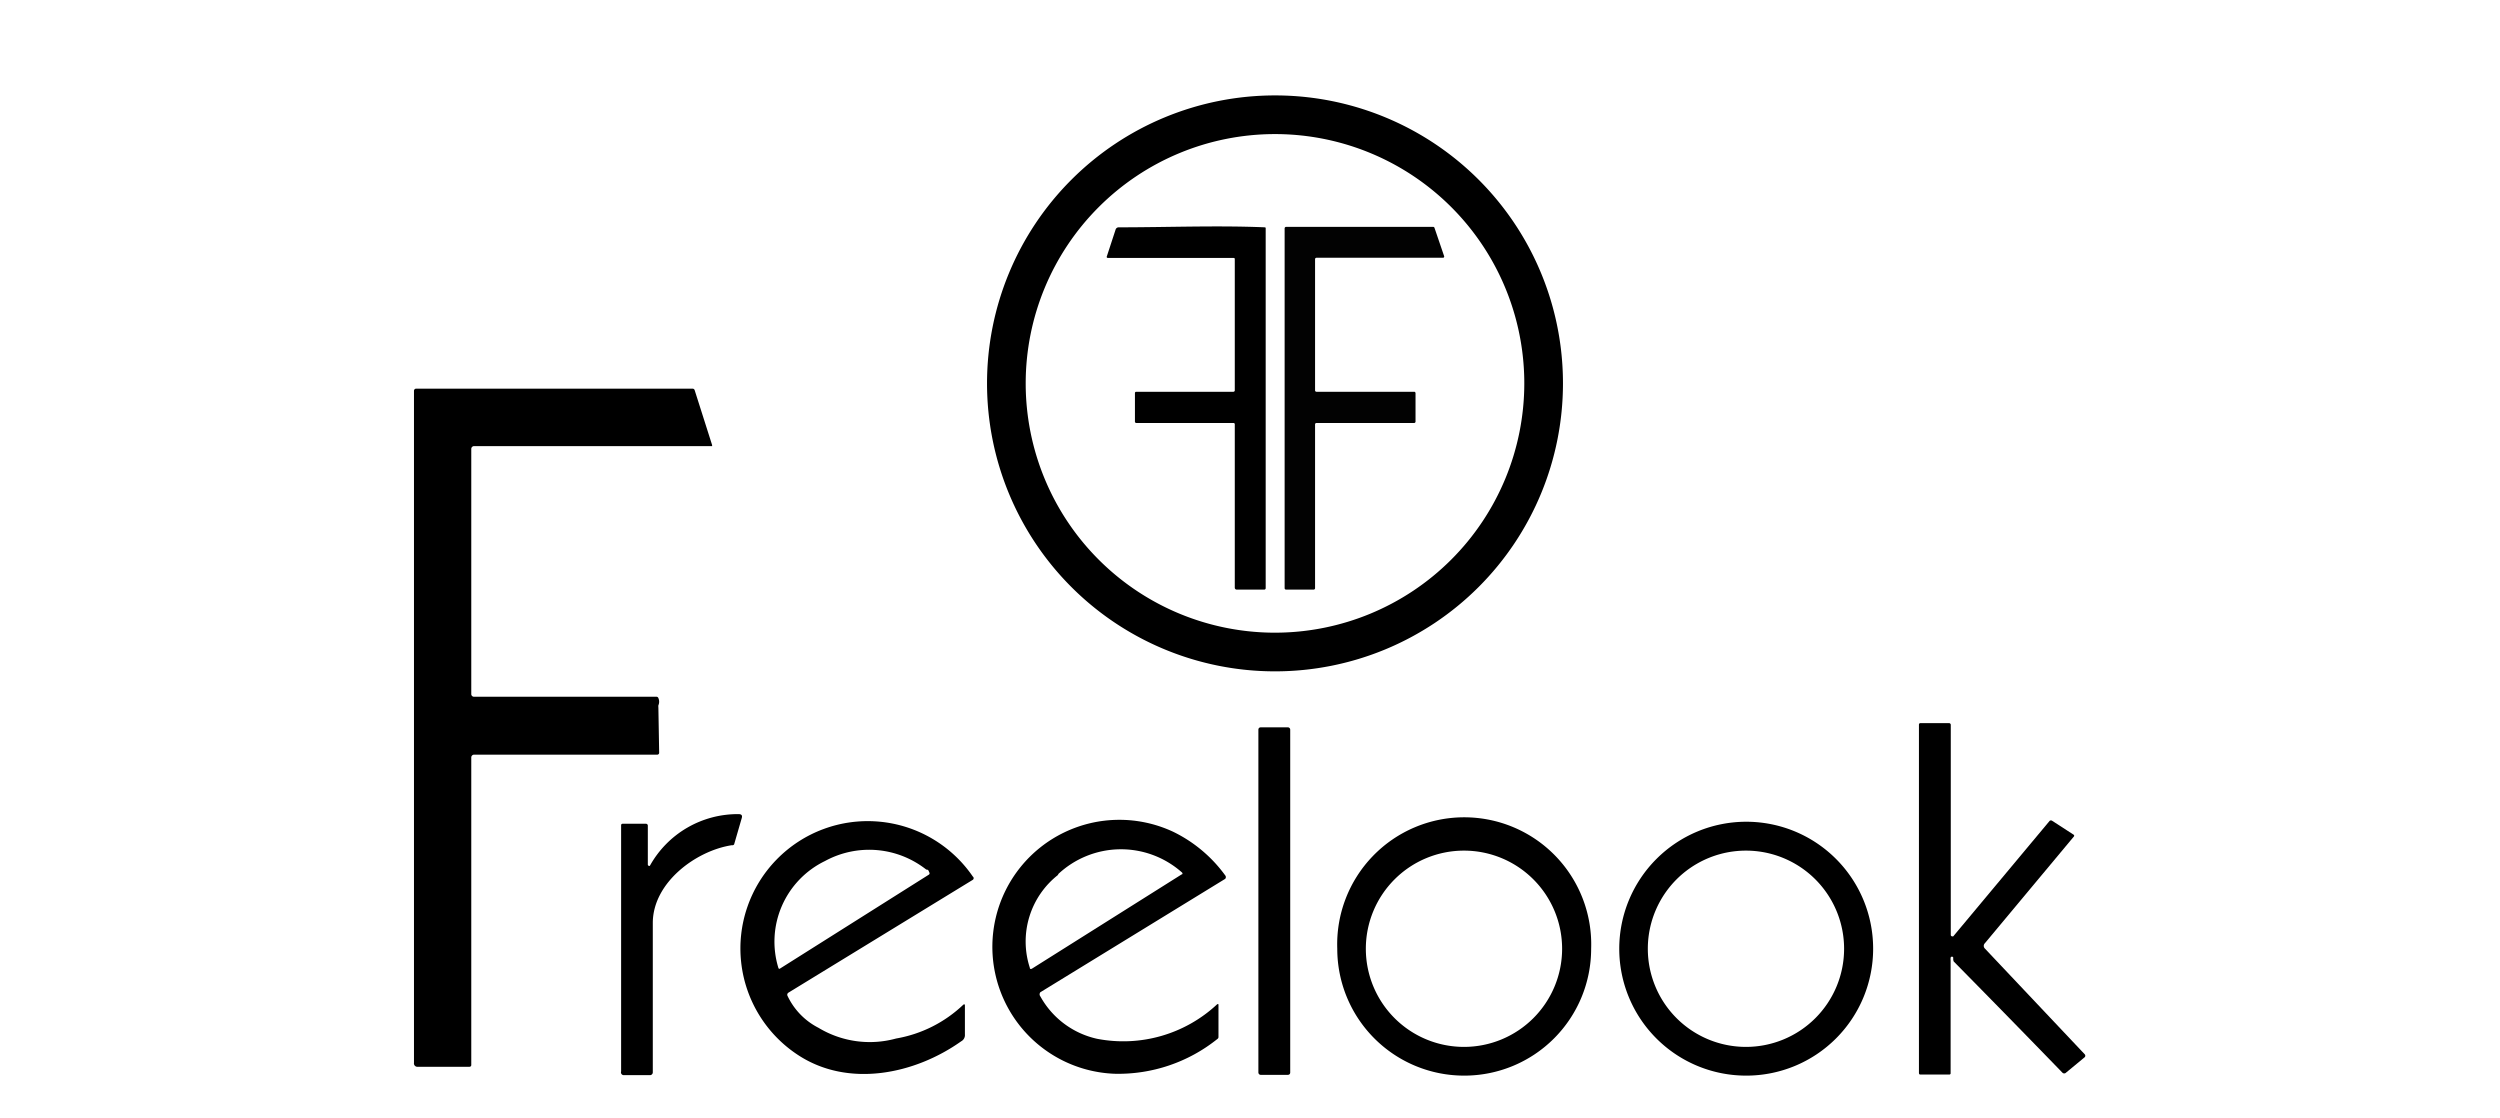
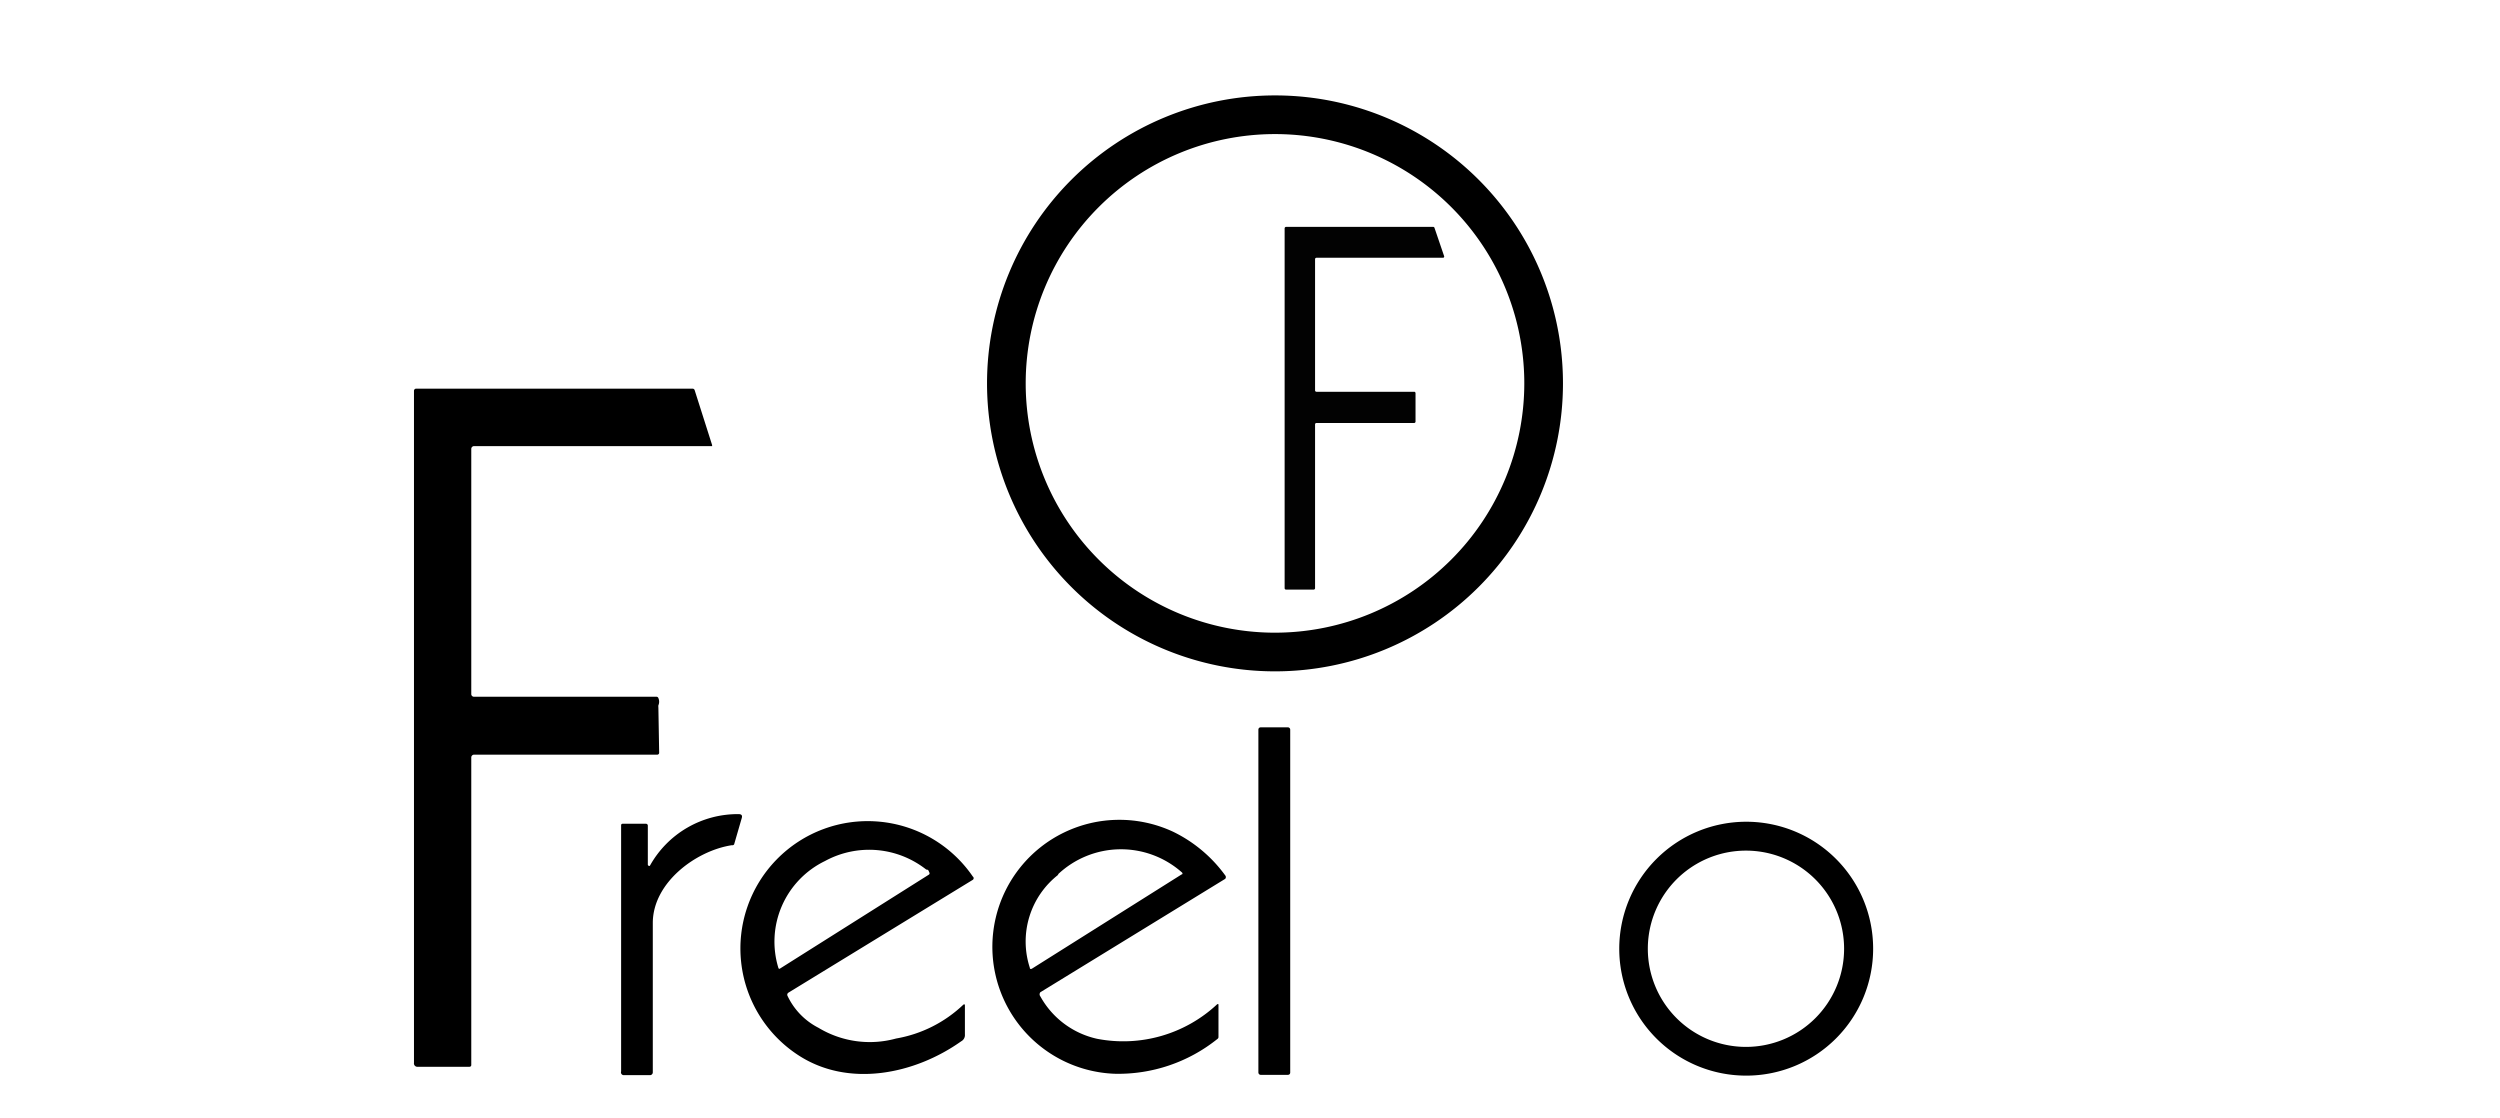
<svg xmlns="http://www.w3.org/2000/svg" id="Layer_1" data-name="Layer 1" viewBox="0 0 161 72">
  <defs>
    <style>.cls-1{stroke:#000;stroke-miterlimit:10;stroke-width:0.75px;}.cls-2{fill:#020202;}</style>
  </defs>
  <path d="M26.66,68.45V25.17a.14.14,0,0,1,.13-.14H44.6a.14.14,0,0,1,.14.11l1.12,3.52s0,.06,0,.07H30.53a.18.18,0,0,0-.18.18h0V44.7a.17.17,0,0,0,.17.17l11.74,0a.13.13,0,0,1,.14.09.57.57,0,0,1,0,.46.68.68,0,0,0,0,.15l.05,2.91a.12.12,0,0,1-.12.12H30.53a.18.18,0,0,0-.18.19V68.59a.11.11,0,0,1-.11.11H26.91A.22.22,0,0,1,26.66,68.45Z" />
-   <path d="M125.79,61.69a.08.08,0,0,0-.09-.08.08.08,0,0,0-.08.07.72.72,0,0,0,0,.17c0,2.42,0,4.84,0,7.26a.08.08,0,0,1-.09.09h-1.82c-.09,0-.13,0-.13-.14V46.66a.09.09,0,0,1,.09-.09h1.85a.11.11,0,0,1,.11.11h0V60.21a.09.09,0,0,0,.09.09.09.09,0,0,0,.07,0L132,52.86a.14.14,0,0,1,.16,0l1.39.9a.08.08,0,0,1,0,.12h0l-5.72,6.86a.24.24,0,0,0,0,.35l6.43,6.81a.14.14,0,0,1,0,.18h0l-1.21,1a.16.16,0,0,1-.23,0q-3.47-3.58-7-7.16A.45.45,0,0,1,125.79,61.69Z" />
  <rect x="81.04" y="46.84" width="2.05" height="22.38" rx="0.14" />
  <path d="M47.14,54.43c-2.28.34-5.09,2.38-5.1,5q0,4.83,0,9.63a.18.18,0,0,1-.18.18H40.16A.18.18,0,0,1,40,69V53.14a.09.09,0,0,1,.09-.09H41.6a.12.12,0,0,1,.12.12h0l0,2.52a.08.08,0,0,0,.07.07.07.07,0,0,0,.06,0,6.47,6.47,0,0,1,5.72-3.33c.18,0,.25.08.2.25l-.49,1.69A.12.12,0,0,1,47.14,54.43Z" />
  <path d="M50.71,64.12a4.43,4.43,0,0,0,2,2.07,6.39,6.39,0,0,0,5,.69,8.33,8.33,0,0,0,4.33-2.18.08.08,0,0,1,.1,0,.06.06,0,0,1,0,0c0,.62,0,1.29,0,1.92a.45.45,0,0,1-.24.44c-3,2.13-7.26,3-10.48.9A8.2,8.2,0,1,1,62.65,56.45a.13.13,0,0,1,0,.21L50.77,63.93A.16.16,0,0,0,50.71,64.12ZM59.65,56a5.94,5.94,0,0,0-6.52-.55,5.77,5.77,0,0,0-3,6.89.07.07,0,0,0,.08.05h0l9.62-6.07a.11.11,0,0,0,0-.16h0C59.8,56,59.7,56,59.65,56Z" />
  <path d="M67,64.17a5.54,5.54,0,0,0,3.66,2.73,8.86,8.86,0,0,0,7.72-2.22.07.07,0,0,1,.09,0,.08.08,0,0,1,0,0v2.09a.15.15,0,0,1-.07.14,10.2,10.2,0,0,1-6.63,2.24,8.18,8.18,0,1,1,3.77-15.59,9,9,0,0,1,3.36,2.81.17.17,0,0,1,0,.23h0L67,63.9A.21.21,0,0,0,67,64.17Zm1.17-7.85a5.45,5.45,0,0,0-1.85,6c0,.09.07.1.14.06l9.64-6.07c.07,0,.07-.09,0-.14A5.91,5.91,0,0,0,68.12,56.32Z" />
-   <path d="M102.47,61.1a8.17,8.17,0,0,1-8.17,8.17h0a8.17,8.17,0,0,1-8.18-8.17h0a8.18,8.18,0,1,1,16.35,0Zm-1.87,0a6.32,6.32,0,1,0-6.32,6.32h0a6.32,6.32,0,0,0,6.32-6.32Z" />
  <path d="M120.63,61.1a8.17,8.17,0,0,1-8.17,8.17h0a8.17,8.17,0,0,1-8.18-8.17h0a8.18,8.18,0,0,1,8.18-8.18h0A8.17,8.17,0,0,1,120.63,61.1Zm-1.87,0a6.32,6.32,0,0,0-12.64,0h0a6.32,6.32,0,0,0,6.32,6.32h0A6.32,6.32,0,0,0,118.76,61.11Z" />
  <path class="cls-1" d="M100.28,24.69a18.17,18.17,0,0,1-36.34,0h0A18.17,18.17,0,0,1,82.11,6.52h0a18.16,18.16,0,0,1,18.17,18.17Zm-1.74,0A16.43,16.43,0,0,0,82.11,8.26h0a16.43,16.43,0,1,0,0,32.86h0A16.44,16.44,0,0,0,98.54,24.69Z" />
-   <path d="M73.16,25.23h6.27a.09.09,0,0,0,.09-.1V16.72c0-.08,0-.11-.11-.11H71.34a.07.07,0,0,1-.07-.07v0l.57-1.74a.21.21,0,0,1,.22-.16c3.15,0,6.33-.13,9.4,0,0,0,.05,0,.05.06V37.88a.09.09,0,0,1-.09.09H79.64a.12.12,0,0,1-.12-.12h0V27.32a.08.08,0,0,0-.08-.08H73.19a.09.09,0,0,1-.1-.1V25.31a.08.08,0,0,1,.08-.08Z" />
  <path class="cls-2" d="M84.78,25.23h6.28a.09.09,0,0,1,.1.09v1.83a.09.09,0,0,1-.1.09H84.78a.09.09,0,0,0-.09.1V37.88a.09.09,0,0,1-.09.09H82.82a.09.09,0,0,1-.09-.09V14.71a.1.1,0,0,1,.09-.1h9.47a.09.09,0,0,1,.09.06L93,16.49a.08.08,0,0,1-.06.11H84.78a.09.09,0,0,0-.09.09v8.44A.09.09,0,0,0,84.78,25.23Z" />
</svg>